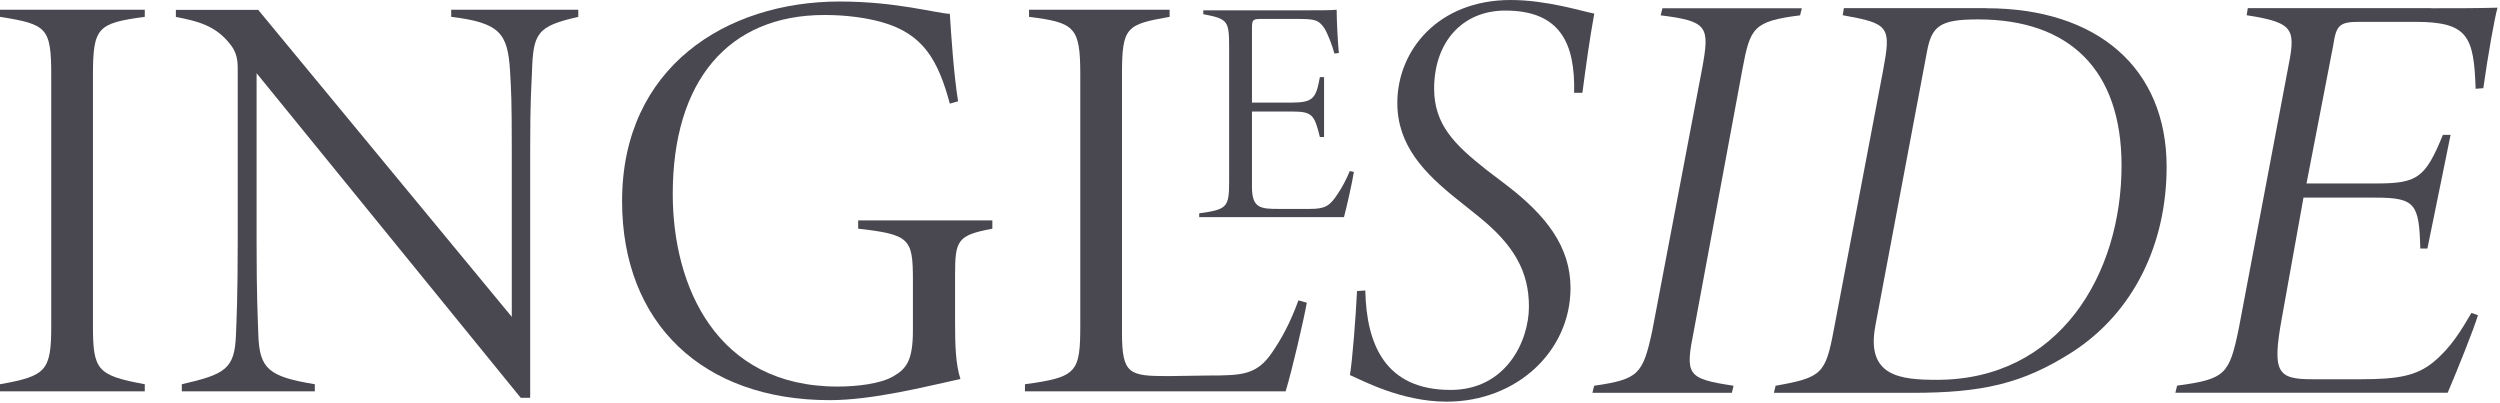
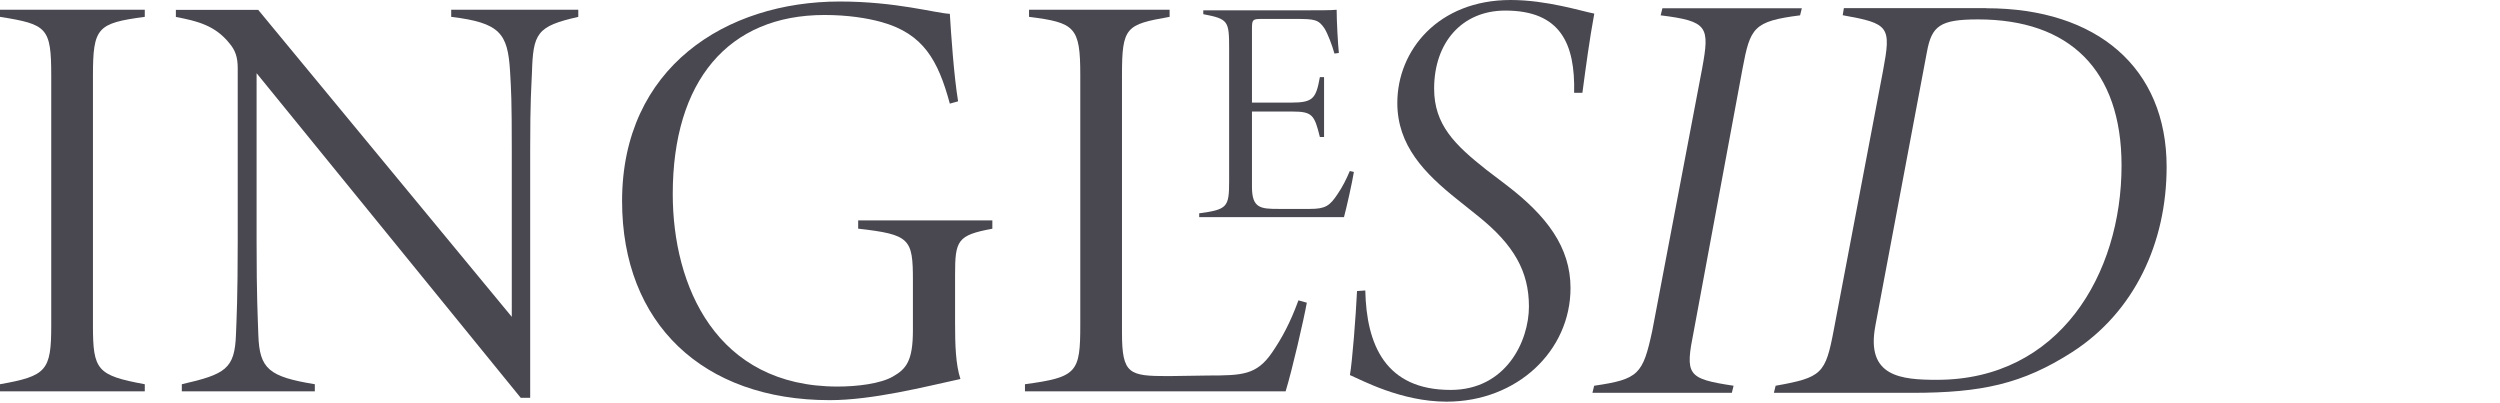
<svg xmlns="http://www.w3.org/2000/svg" width="503" height="81" viewBox="0 0 503 81" fill="none">
  <path d="M274.697 58.442C274.931 69.383 278.751 78.453 291.874 78.453C302.982 78.453 307.622 68.681 307.622 61.668C307.622 54.655 304.646 49.279 297.358 43.458L293.187 40.115C286.625 34.878 281.141 29.291 281.141 20.712C281.141 10.122 289.39 0 303.943 0C311.231 0 318.261 2.268 320.769 2.735C319.808 7.972 319.105 13.208 318.378 18.678H316.715C316.949 8.79 313.973 2.127 302.865 2.127C294.147 2.127 288.547 8.556 288.547 17.837C288.547 25.107 292.718 29.151 299.045 34.154L303.099 37.239C311.208 43.434 315.988 49.746 315.988 57.951C315.988 70.575 305.255 80.814 291.054 80.814C281.868 80.814 273.877 76.419 271.604 75.461C272.072 72.842 272.799 63.562 273.033 58.559L274.697 58.442Z" fill="#494750" />
  <path d="M362.177 3.086C352.757 4.278 352.147 5.587 350.601 13.792L340.805 66.531C339.024 75.461 339.376 76.185 348.796 77.611L348.445 79.037H320.394L320.745 77.611C329.697 76.302 330.541 75.344 332.439 66.531L342.469 13.792C344.016 5.33 343.664 4.278 334.126 3.086L334.478 1.66H362.529L362.177 3.086Z" fill="#494750" />
  <path d="M399.648 1.66C421.958 1.66 435.925 13.675 435.925 33.569C435.925 48.811 429.48 62.743 416.943 70.832C406.913 77.261 398.688 79.037 384.721 79.037H356.904L357.256 77.611C366.559 75.951 367.286 75.227 368.95 66.414L378.862 14.26C380.526 5.33 380.175 4.746 370.754 3.062L370.988 1.636H399.625L399.648 1.66ZM377.316 65.596C375.394 75.835 382.565 76.419 389.736 76.419C414.318 76.419 426.856 55.216 426.856 33.312C426.856 14.026 416.357 3.904 397.961 3.904C390.322 3.904 388.658 5.213 387.697 10.45L377.316 65.572V65.596Z" fill="#494750" />
-   <path d="M489.144 1.66C494.042 1.66 498.448 1.66 502.502 1.543C501.916 3.577 500.603 10.94 499.643 17.743L498.096 17.86C497.744 7.27 496.549 4.395 485.91 4.395H474.685C470.631 4.395 470.045 5.12 469.436 9.164L464.069 36.912H478.036C486.379 36.912 487.949 35.837 491.511 27.141H493.058L488.394 50.003H486.965C486.73 41.073 486.004 39.764 478.013 39.764H463.46L459.054 64.286C457.156 74.876 458.211 76.302 465.147 76.302H475.177C482.583 76.302 486.285 75.578 489.613 72.842C493.198 69.874 495.214 66.414 497.252 62.954L498.565 63.422C497.721 66.273 494.159 75.087 492.472 79.014H437.682L438.034 77.588C447.829 76.279 448.532 75.32 450.454 66.04L460.25 14.26C461.913 5.914 461.913 4.605 452.024 3.062L452.259 1.636H489.144V1.66Z" fill="#494750" />
  <path d="M0 78.733V77.307C9.35 75.648 10.311 74.596 10.311 65.502V15.312C10.311 5.517 9.491 4.909 0 3.39V1.964H29.129V3.39C19.544 4.675 18.701 5.517 18.701 15.312V65.502C18.701 74.479 19.521 75.531 29.129 77.307V78.733H0Z" fill="#494750" />
  <path d="M116.375 3.39C107.962 5.283 107.259 6.686 107.024 14.727C106.907 17.79 106.673 19.917 106.673 30.203V80.042H104.775L51.626 14.727V48.624C51.626 59.962 51.86 63.632 51.977 67.395C52.212 74.245 54.11 75.788 63.343 77.307V78.733H36.581V77.307C45.345 75.297 47.243 74.245 47.478 67.279C47.595 64.216 47.829 59.845 47.829 48.624V13.675C47.829 11.548 47.361 10.122 46.166 8.72C43.33 5.166 39.768 4.231 35.386 3.413V1.987H51.954L102.97 63.749V30.203C102.97 19.917 102.853 18.281 102.619 14.26C102.15 6.709 100.603 4.582 90.784 3.39V1.964H116.351V3.39H116.375Z" fill="#494750" />
  <path d="M199.613 46.029C192.63 47.315 192.161 48.39 192.161 55.24V65.034C192.161 69.406 192.278 73.31 193.239 76.255C186.139 77.798 175.593 80.51 166.946 80.51C141.379 80.51 125.163 65.034 125.163 40.465C125.163 13.535 146.113 0.304 168.961 0.304C180.327 0.304 188.271 2.665 191.107 2.782C191.341 6.686 191.927 15.312 192.771 20.385L191.107 20.852C188.74 12.109 185.787 6.803 177.374 4.442C174.422 3.623 170.508 3.016 165.891 3.016C146.464 3.016 135.357 16.364 135.357 39.039C135.357 57.577 144.121 77.775 168.516 77.775C172.547 77.775 177.163 77.19 179.647 75.764C182.366 74.222 183.678 72.562 183.678 66.437V56.408C183.678 48.016 183.092 47.198 172.664 46.006V44.346H199.66V46.006L199.613 46.029Z" fill="#494750" />
  <path d="M262.933 60.897C262.347 64.193 259.98 74.479 258.668 78.733H206.222V77.307C216.767 75.881 217.353 74.946 217.353 65.268V15.078C217.353 5.4 216.275 4.558 207.042 3.39V1.964H235.327V3.39C226.563 4.933 225.743 5.4 225.743 15.078V66.928C225.743 75.32 227.172 75.671 235.093 75.671C237.343 75.671 241.022 75.554 243.014 75.554C249.997 75.554 252.833 75.437 255.926 70.949C257.941 68.003 259.605 64.918 261.246 60.429L262.91 60.897H262.933Z" fill="#494750" />
  <path d="M272.4 34.598C272.072 36.702 270.924 41.775 270.408 43.691H241.28V42.92C246.927 42.148 247.302 41.704 247.302 36.445V9.701C247.302 4.208 247.115 3.81 242.1 2.852V2.081H260.261C265.768 2.081 267.713 2.081 268.932 1.964C268.932 4.208 269.19 8.813 269.377 10.66L268.487 10.777C268.042 9.117 267.151 6.803 266.495 5.727C265.276 3.927 264.503 3.81 260.73 3.81H253.747C252.012 3.81 251.895 3.997 251.895 5.797V20.642H259.84C264.198 20.642 264.784 19.8 265.557 15.522H266.401V27.561H265.557C264.456 23.073 264.011 22.442 259.98 22.442H251.895V37.613C251.895 41.891 253.629 42.032 257.215 42.032H263.566C266.635 42.032 267.549 41.447 269.143 39.016C270.104 37.613 270.877 36.071 271.58 34.411L272.424 34.598H272.4Z" fill="#494750" />
</svg>